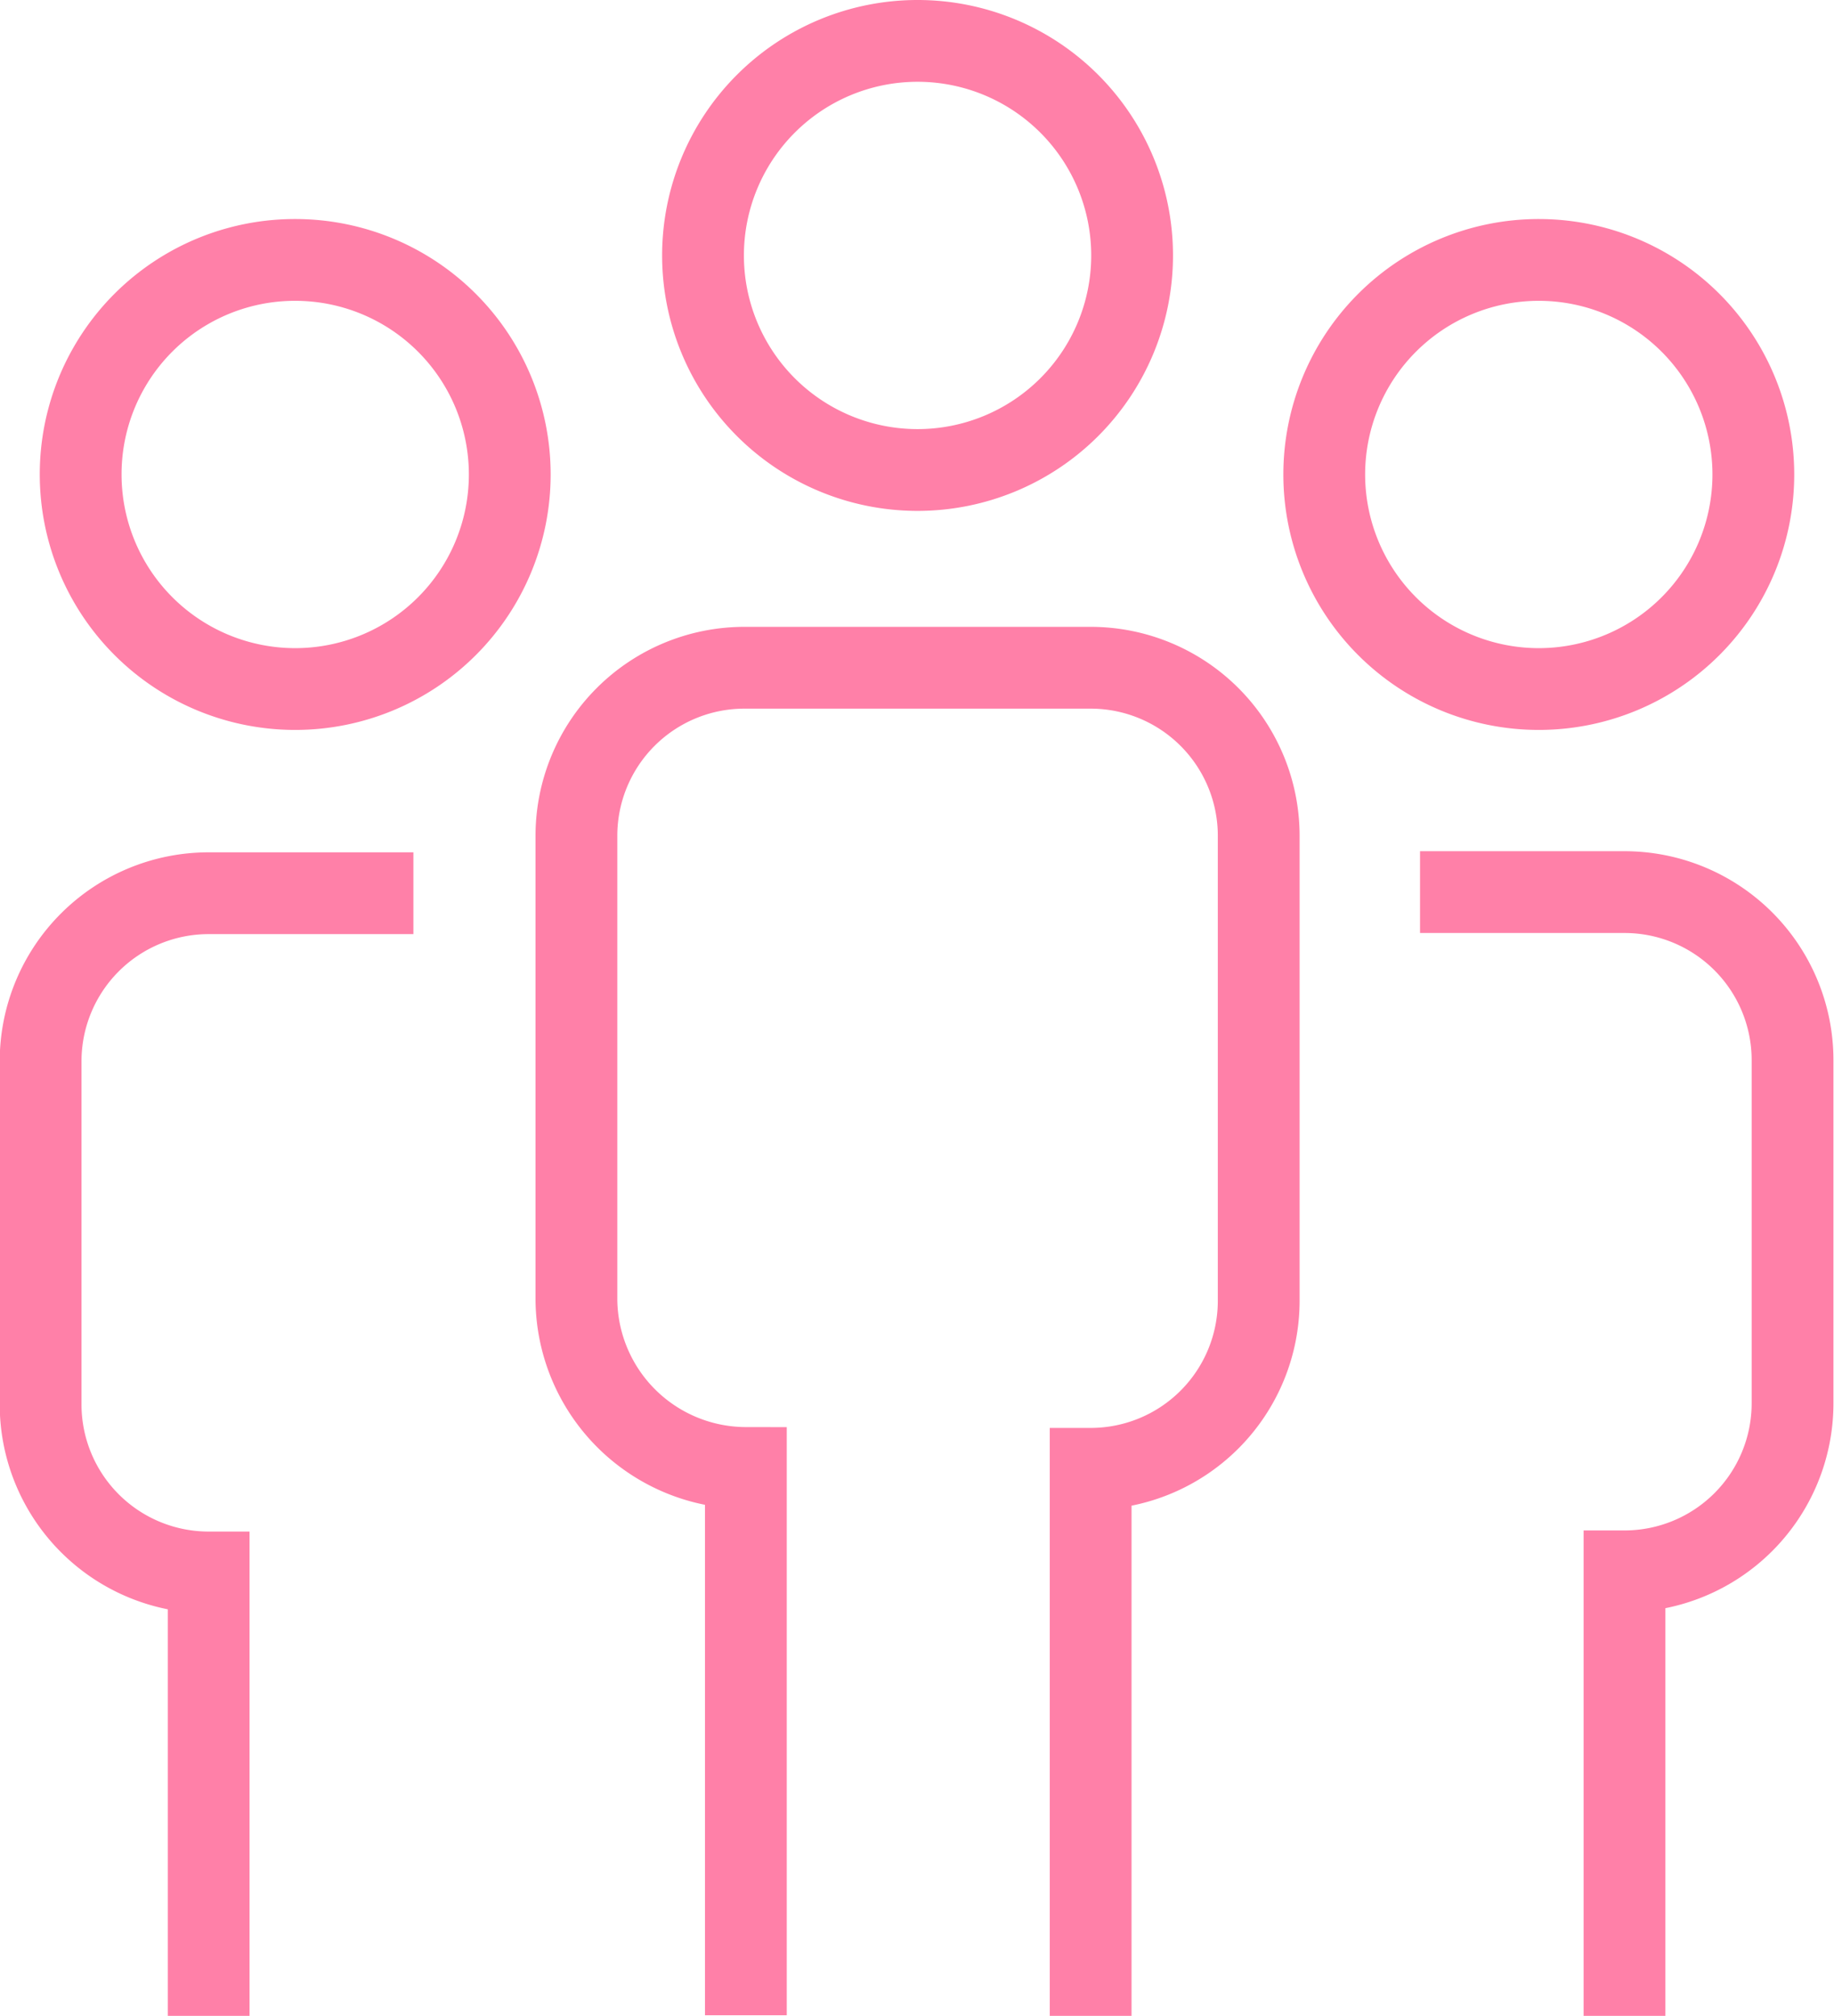
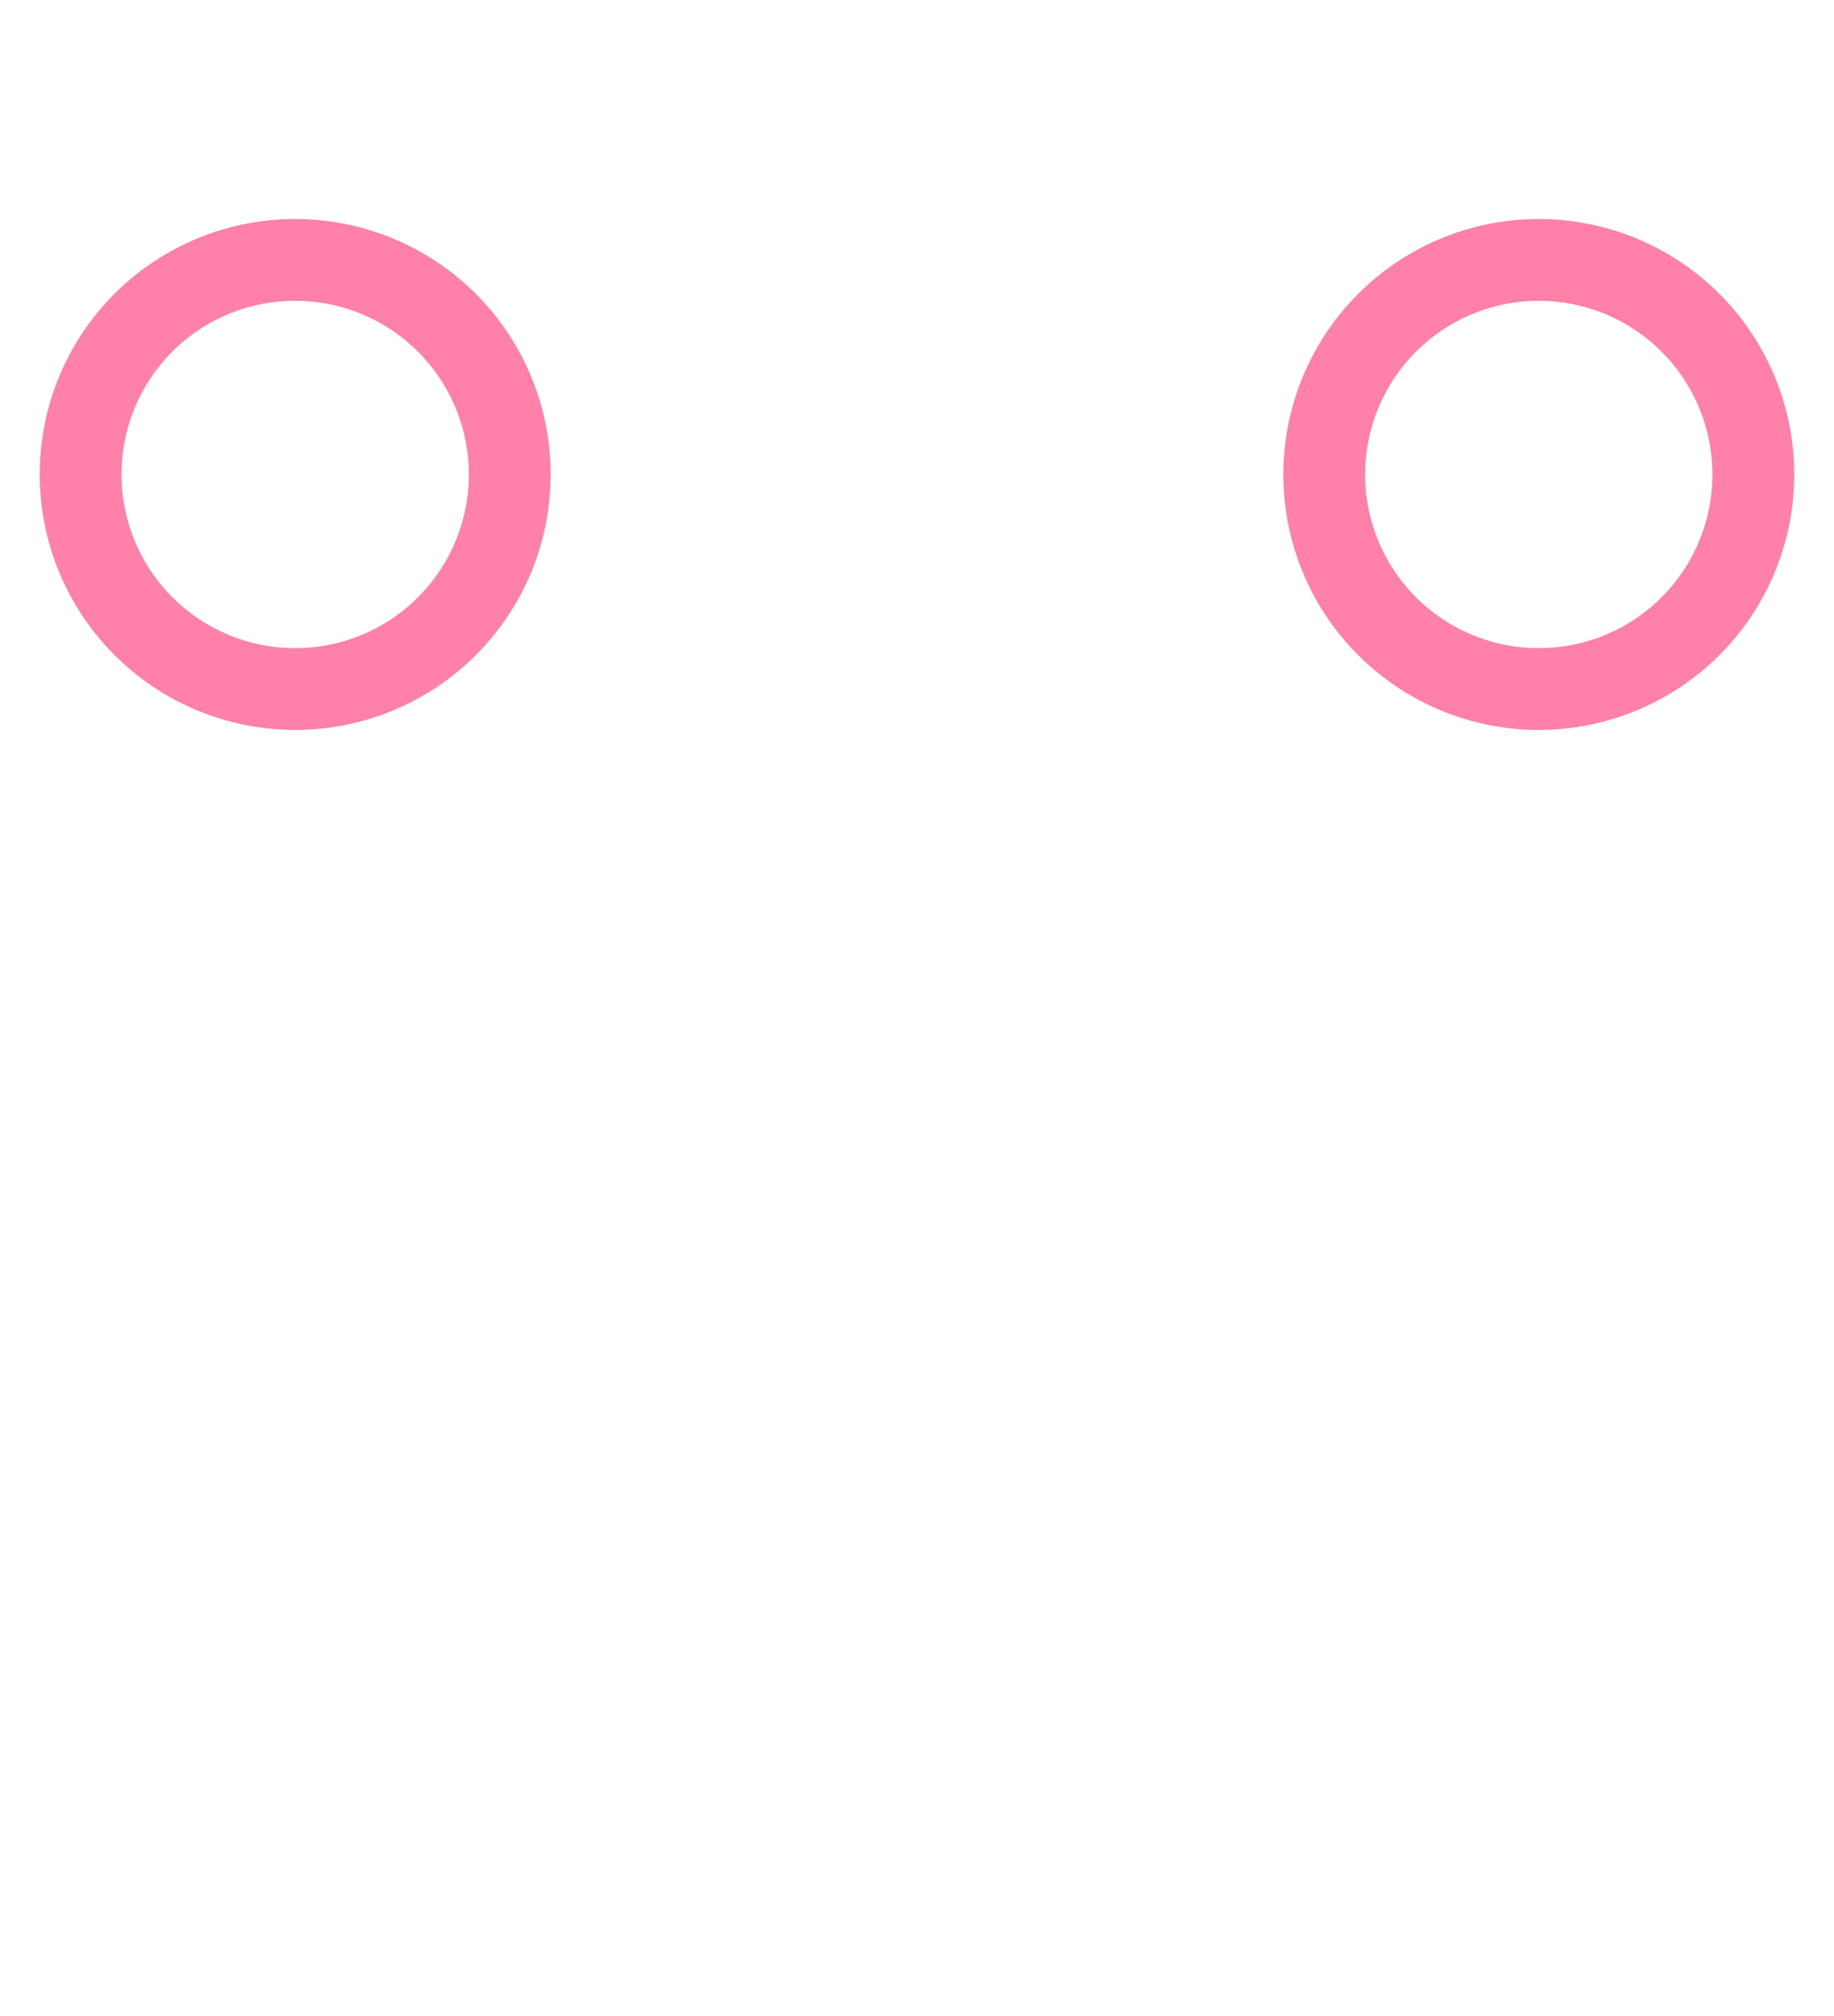
<svg xmlns="http://www.w3.org/2000/svg" viewBox="0 0 65.48 71.97">
  <defs>
    <style>.cls-1{fill:none;stroke:#ff80a8;stroke-miterlimit:10;stroke-width:2.92px;}</style>
  </defs>
  <g id="レイヤー_2" data-name="レイヤー 2">
    <g id="レイヤー_1-2" data-name="レイヤー 1">
-       <path class="cls-1" d="M40.42,9.12a7.66,7.66,0,1,1-7.66-7.66A7.66,7.66,0,0,1,40.42,9.12Z" />
-       <path class="cls-1" d="M38.94,72l0-19.56a6,6,0,0,0,6-6V29.84a6,6,0,0,0-6-6H26.58a6,6,0,0,0-6,6V46.41a6.06,6.06,0,0,0,6.05,6l0,19.54" />
      <path class="cls-1" d="M62.6,16.94a7.66,7.66,0,1,1-7.66-7.66A7.66,7.66,0,0,1,62.6,16.94Z" />
-       <path class="cls-1" d="M58,72,58,56.1a6,6,0,0,0,6-6l0-12.25a6,6,0,0,0-6-6h-7.3" />
      <path class="cls-1" d="M2.88,16.94a7.66,7.66,0,1,0,7.66-7.66A7.65,7.65,0,0,0,2.88,16.94Z" />
-       <path class="cls-1" d="M7.45,72l0-15.86a6,6,0,0,1-6-6l0-12.25a6,6,0,0,1,6-6h7.31" />
    </g>
  </g>
</svg>